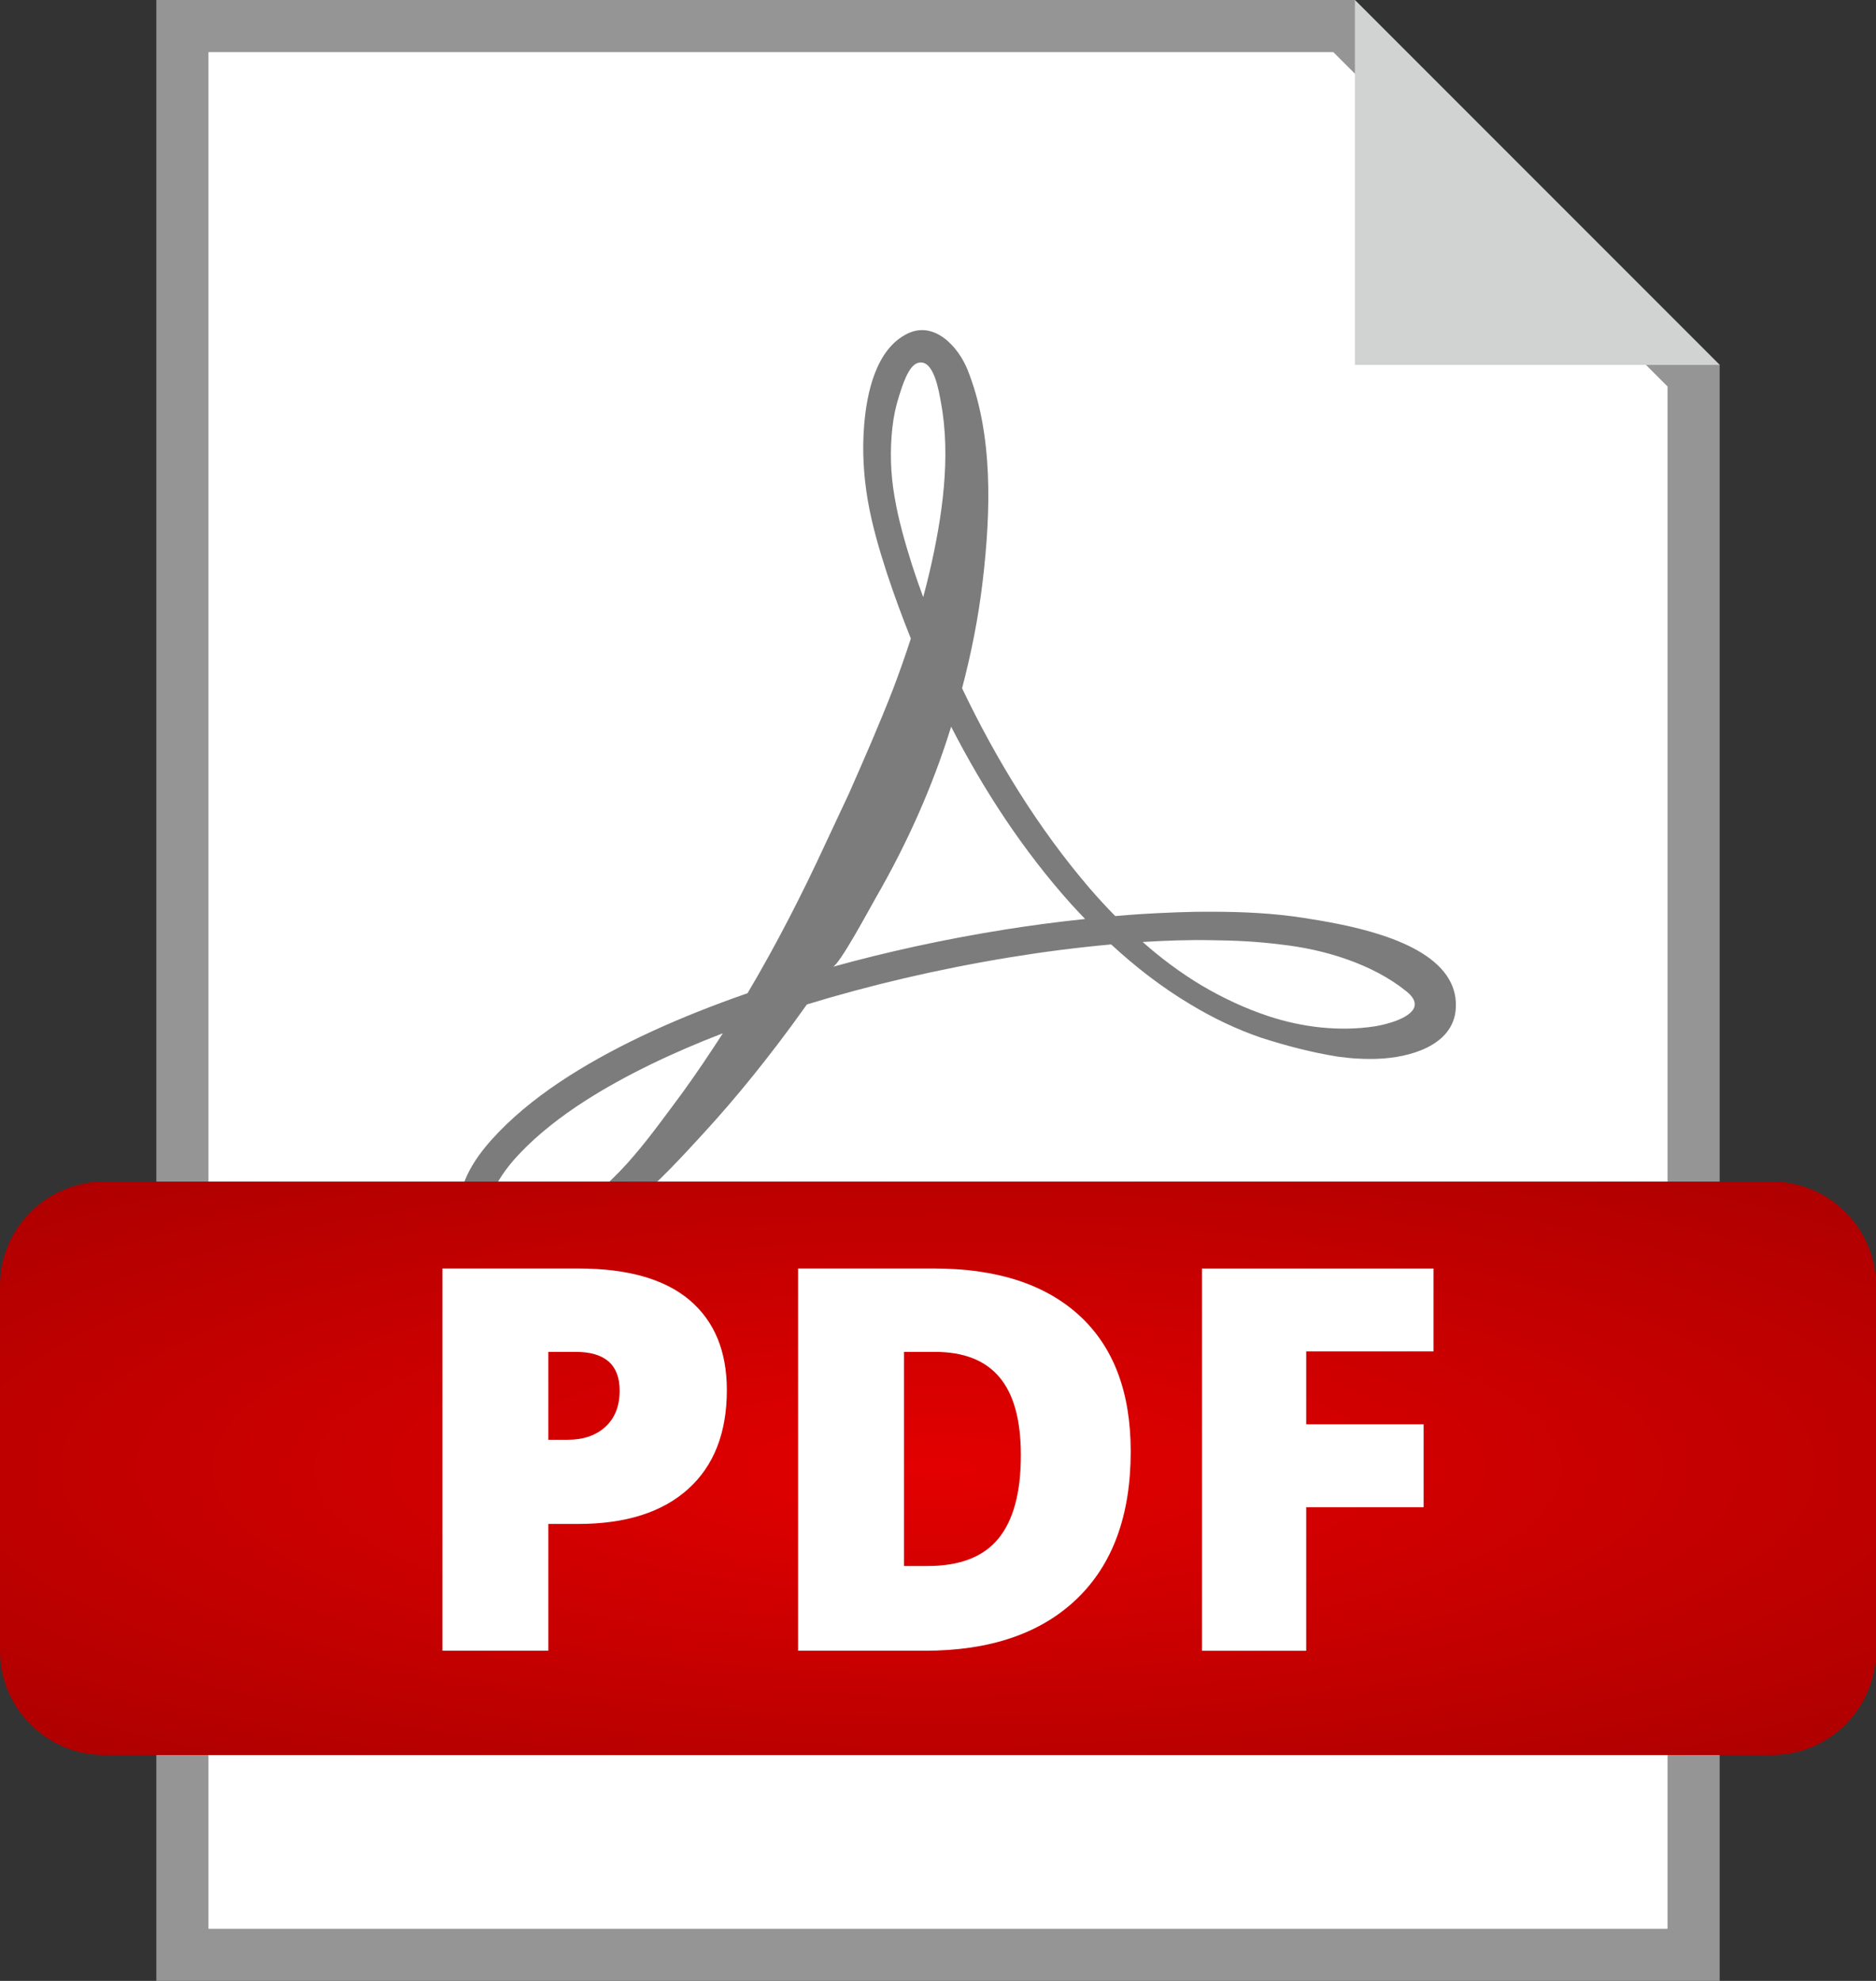
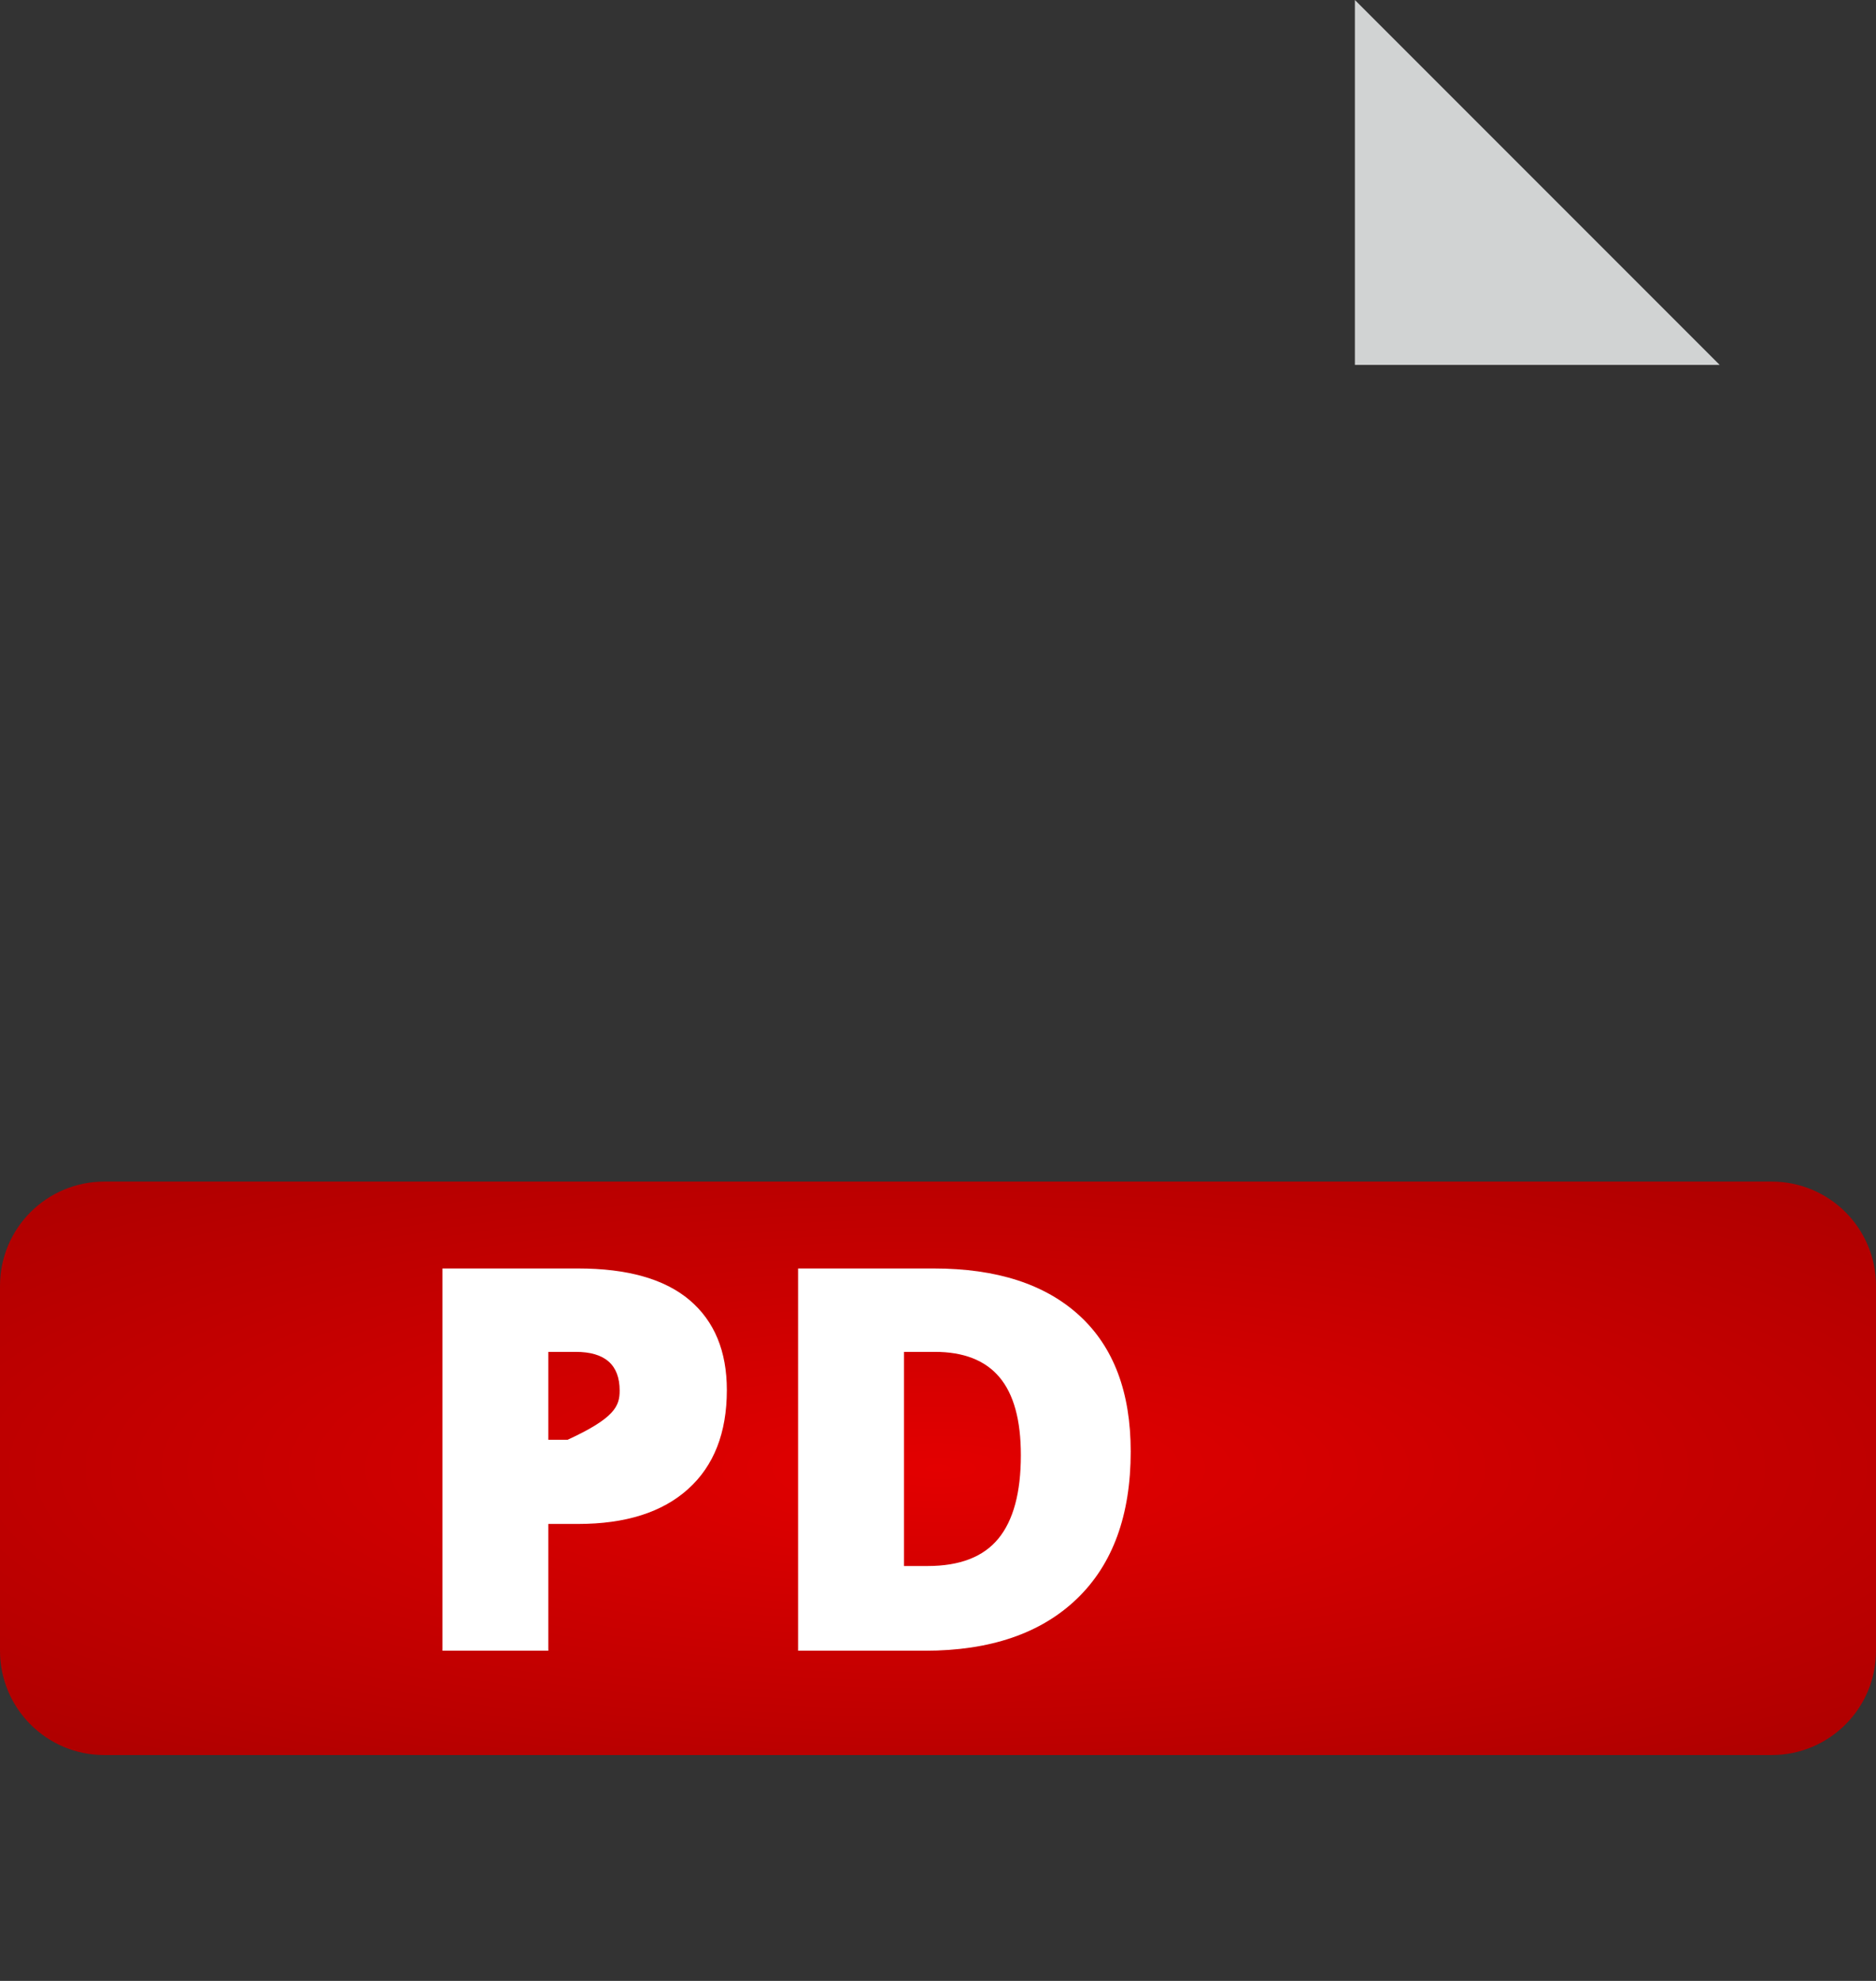
<svg xmlns="http://www.w3.org/2000/svg" width="36" height="38" viewBox="0 0 36 38" fill="none">
  <rect x="0" y="0" width="36" height="38" fill="#333333" stroke="none" />
-   <path d="M3.5 37.5V0.5H25.793L32.5 7.207V37.5H3.5Z" fill="white" stroke="#959595" />
-   <path d="M27.81 18.792C27.347 17.978 25.745 17.723 25.01 17.607C24.43 17.517 23.839 17.49 23.253 17.49C22.793 17.487 22.34 17.509 21.892 17.535C21.727 17.545 21.564 17.559 21.401 17.573C21.234 17.403 21.072 17.227 20.916 17.047C19.92 15.886 19.117 14.571 18.462 13.203C18.636 12.543 18.775 11.853 18.859 11.137C19.012 9.83 19.065 8.341 18.568 7.095C18.396 6.665 17.938 6.142 17.41 6.402C16.803 6.702 16.632 7.551 16.583 8.154C16.543 8.64 16.571 9.128 16.654 9.607C16.738 10.088 16.874 10.546 17.022 11.003C17.161 11.422 17.313 11.837 17.479 12.249C17.374 12.573 17.262 12.892 17.144 13.202C16.87 13.909 16.574 14.581 16.289 15.227C16.139 15.548 15.992 15.862 15.848 16.168C15.393 17.153 14.899 18.119 14.345 19.053C13.051 19.503 11.891 20.024 10.927 20.636C10.41 20.965 9.953 21.322 9.573 21.714C9.213 22.084 8.848 22.564 8.816 23.096C8.799 23.396 8.919 23.687 9.169 23.865C9.512 24.118 9.967 24.101 10.365 24.018C11.669 23.749 12.671 22.645 13.524 21.714C14.112 21.073 14.781 20.259 15.48 19.274C15.482 19.272 15.483 19.27 15.485 19.268C16.685 18.901 17.991 18.592 19.377 18.365C20.01 18.261 20.66 18.177 21.323 18.117C21.789 18.547 22.293 18.939 22.842 19.266C23.27 19.525 23.725 19.744 24.202 19.907C24.684 20.062 25.169 20.189 25.669 20.269C25.922 20.305 26.18 20.321 26.444 20.311C27.034 20.289 27.88 20.067 27.935 19.362C27.952 19.147 27.905 18.958 27.81 18.792ZM13.7 20.084C13.424 20.505 13.158 20.884 12.907 21.217C12.293 22.041 11.591 23.018 10.575 23.384C10.383 23.453 10.129 23.525 9.861 23.509C9.622 23.496 9.387 23.392 9.398 23.125C9.403 22.986 9.473 22.808 9.579 22.633C9.695 22.441 9.84 22.265 9.996 22.103C10.33 21.757 10.753 21.421 11.24 21.11C11.986 20.634 12.878 20.204 13.871 19.821C13.814 19.91 13.757 19.999 13.7 20.084ZM17.165 9.523C17.088 9.083 17.077 8.636 17.124 8.207C17.147 7.992 17.192 7.783 17.256 7.586C17.31 7.42 17.428 7.013 17.616 6.961C17.925 6.874 18.02 7.528 18.055 7.713C18.254 8.766 18.079 9.936 17.839 10.968C17.801 11.132 17.759 11.294 17.716 11.455C17.642 11.254 17.571 11.053 17.506 10.851C17.366 10.409 17.238 9.962 17.165 9.523ZM19.288 17.831C18.126 18.016 17.021 18.259 15.982 18.546C16.107 18.512 16.679 17.445 16.806 17.223C17.407 16.181 17.898 15.087 18.252 13.94C18.875 15.154 19.632 16.316 20.562 17.351C20.648 17.445 20.735 17.537 20.823 17.629C20.302 17.684 19.789 17.751 19.288 17.831ZM27.146 19.296C27.104 19.523 26.613 19.652 26.384 19.688C25.707 19.792 24.992 19.708 24.344 19.494C23.9 19.347 23.471 19.147 23.064 18.907C22.66 18.666 22.281 18.383 21.927 18.07C22.363 18.044 22.805 18.027 23.249 18.036C23.693 18.04 24.14 18.062 24.582 18.119C25.411 18.21 26.339 18.49 26.992 19.02C27.12 19.124 27.161 19.216 27.146 19.296Z" fill="#7C7C7C" />
  <path d="M26 7H33L26 0V7Z" fill="#D1D3D3" />
  <path d="M0 24.667C0 23.562 0.895 22.667 2 22.667H34C35.105 22.667 36 23.562 36 24.667V31.667C36 32.771 35.105 33.667 34 33.667H2C0.895 33.667 0 32.771 0 31.667V24.667Z" fill="url(#paint0_radial_19_59)" />
-   <path d="M13.948 26.666C13.948 27.485 13.7 28.118 13.205 28.564C12.709 29.011 12.005 29.234 11.093 29.234H10.522V31.666H8.49V24.333H11.093C12.043 24.333 12.756 24.536 13.233 24.94C13.71 25.345 13.948 25.92 13.948 26.666ZM10.522 27.619H10.893C11.198 27.619 11.44 27.535 11.62 27.368C11.801 27.201 11.891 26.97 11.891 26.676C11.891 26.181 11.609 25.933 11.047 25.933H10.522V27.619Z" fill="white" />
+   <path d="M13.948 26.666C13.948 27.485 13.7 28.118 13.205 28.564C12.709 29.011 12.005 29.234 11.093 29.234H10.522V31.666H8.49V24.333H11.093C12.043 24.333 12.756 24.536 13.233 24.94C13.71 25.345 13.948 25.92 13.948 26.666ZM10.522 27.619H10.893C11.801 27.201 11.891 26.97 11.891 26.676C11.891 26.181 11.609 25.933 11.047 25.933H10.522V27.619Z" fill="white" />
  <path d="M21.698 27.844C21.698 29.068 21.353 30.011 20.662 30.673C19.971 31.335 19 31.666 17.748 31.666H15.315V24.333H17.918C19.125 24.333 20.056 24.634 20.713 25.236C21.37 25.838 21.698 26.707 21.698 27.844ZM19.59 27.915C19.59 27.242 19.453 26.744 19.18 26.42C18.908 26.096 18.494 25.933 17.938 25.933H17.347V30.041H17.799C18.417 30.041 18.869 29.867 19.157 29.517C19.445 29.168 19.59 28.634 19.59 27.915Z" fill="white" />
-   <path d="M25.066 31.667H23.065V24.334H27.509V25.924H25.066V27.323H27.319V28.913H25.066V31.667Z" fill="white" />
  <defs>
    <radialGradient id="paint0_radial_19_59" cx="0" cy="0" r="1" gradientUnits="userSpaceOnUse" gradientTransform="translate(18 28.167) rotate(90) scale(9.5 34.005)">
      <stop stop-color="#E30000" />
      <stop offset="1" stop-color="#9E0000" />
    </radialGradient>
  </defs>
</svg>